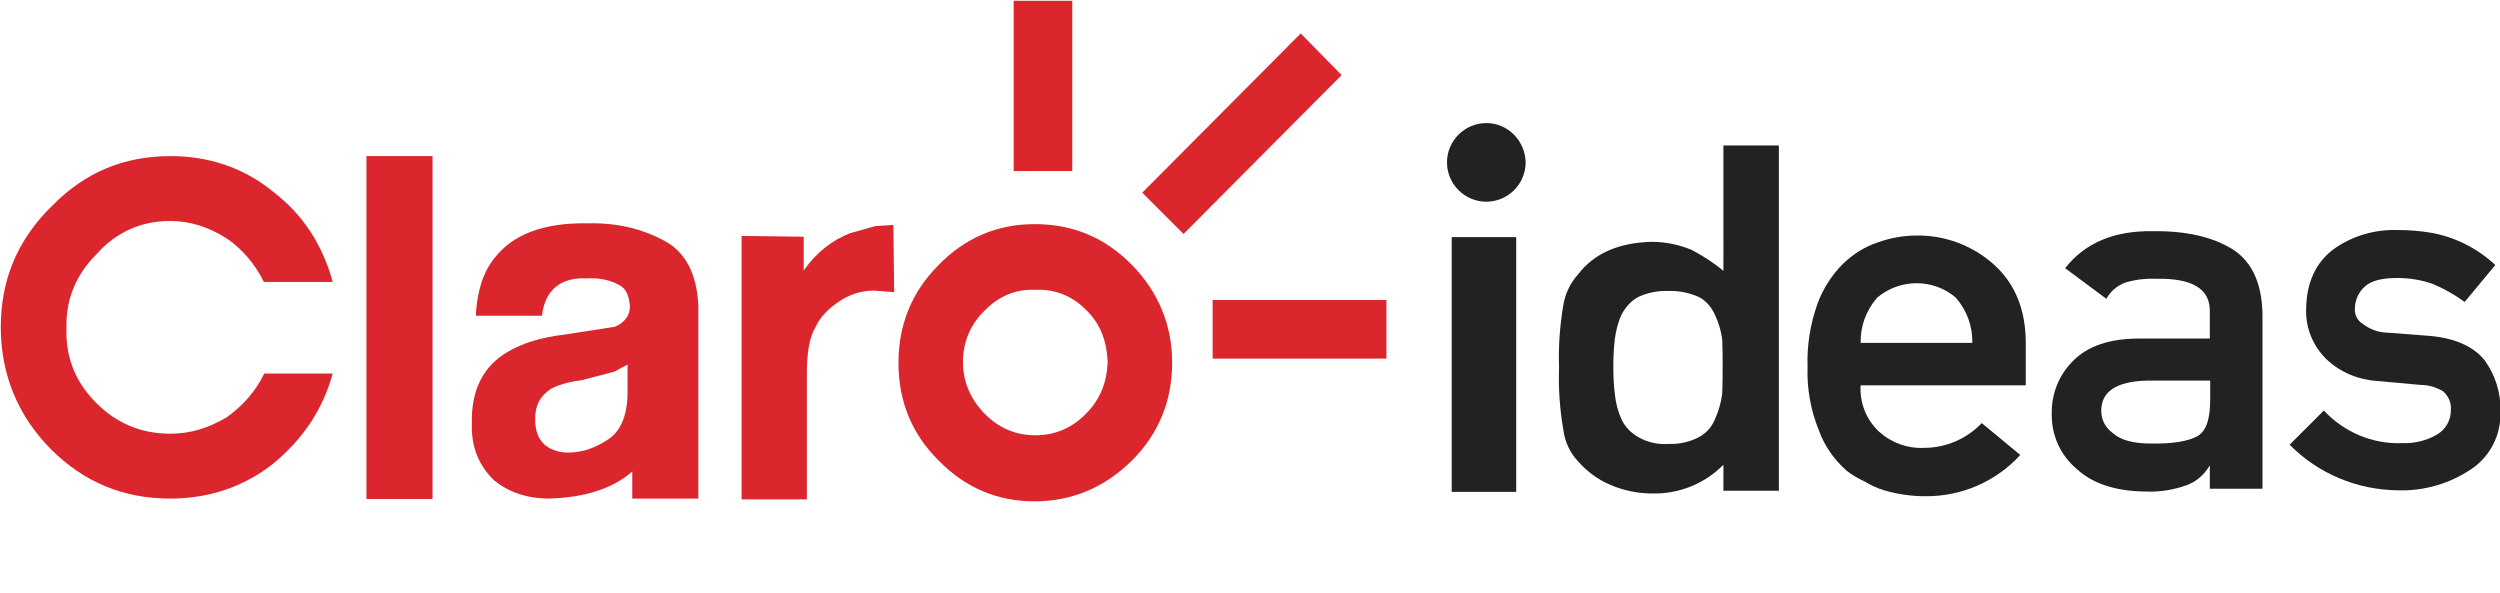
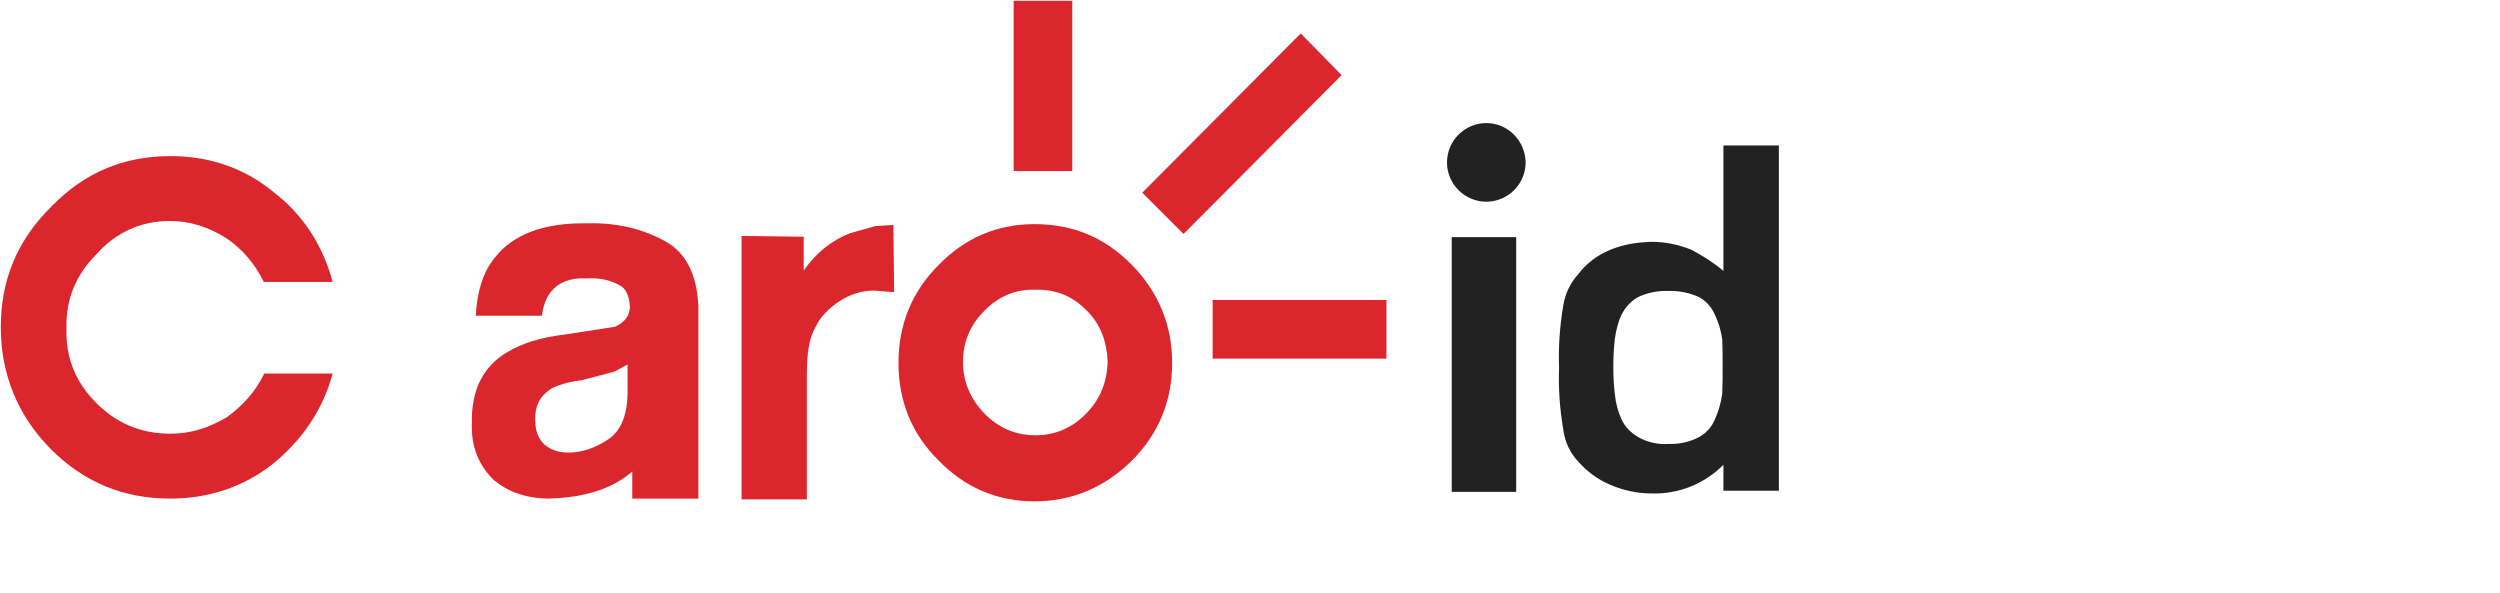
<svg xmlns="http://www.w3.org/2000/svg" version="1.1" id="Capa_1" x="0px" y="0px" viewBox="0 0 635.8 150.8" style="enable-background:new 0 0 635.8 150.8;" xml:space="preserve">
  <style type="text/css">
	.st0{fill:#DA262C;}
	.st1{fill:#222222;}
</style>
  <g>
    <path class="st0" d="M263.1,57c-9.5,0-17.7,3.5-24.4,10.4c-6.9,6.9-10.2,15.3-10.2,24.9s3.3,18,10.2,24.8   c6.7,6.9,14.9,10.4,24.4,10.4s17.8-3.5,24.8-10.4c6.7-6.7,10.2-15.1,10.2-24.8s-3.5-18-10.2-24.9C281,60.4,272.9,57,263.1,57z    M276.2,105.2c-3.5,3.6-7.8,5.5-12.9,5.5c-4.9,0-9.3-1.8-12.9-5.5c-3.5-3.6-5.5-8-5.5-13.1c0-5.3,2-9.7,5.5-13.1   c3.5-3.6,7.8-5.5,12.9-5.3c5.1-0.2,9.5,1.6,13.1,5.3c3.5,3.5,5.1,7.8,5.3,13.1C281.5,97.2,279.8,101.6,276.2,105.2z" />
    <path class="st0" d="M43.2,56.2c5.1,0,9.8,1.5,14.4,4.4c4,2.7,7.3,6.6,9.5,11.1h17.5c-2.5-9.3-7.5-17.1-15.1-22.9   C62,42.6,53,39.7,43.4,39.7c-12,0-21.9,4.2-30.2,12.7c-8.8,8.6-13,18.8-13,30.8c0,11.8,4.2,22.4,12.7,31   c8.4,8.4,18.4,12.6,30.4,12.6c9.7,0,18.6-2.9,26.2-8.9c7.5-6.2,12.6-13.7,15.1-22.9H67.2c-2.2,4.6-5.5,8.2-9.5,11.1   c-4.6,2.7-9.1,4.2-14.4,4.2c-7.5,0-13.7-2.7-18.8-7.8c-5.3-5.3-7.8-11.5-7.6-18.9c-0.2-7.5,2.4-13.7,7.6-18.9   C29.5,59,36,56.2,43.2,56.2z" />
    <path class="st0" d="M168.9,61.2c-5.8-3.1-12.2-4.6-19.5-4.4c-11.3-0.2-19.1,2.9-23.7,8.9c-2.9,3.6-4.4,8.6-4.7,14.6h16.8   c0.4-2.9,1.3-4.9,2.4-6.2c1.8-2.2,4.7-3.5,8.9-3.3c3.5-0.2,6.2,0.5,8.2,1.6c2,0.9,2.7,2.9,2.9,5.6c0,2.2-1.3,4-3.8,5.1l-12.9,2   c-6,0.7-10.7,2.2-14.4,4.4c-6.2,3.6-9.3,9.7-9.1,18.2c-0.2,6,1.8,10.7,5.6,14.4c3.5,2.9,8,4.6,13.7,4.7c9.1-0.2,16.4-2.4,21.5-6.9   v6.9h16.8V77.7C177.2,69.7,174.4,64.1,168.9,61.2z M159.6,99.6c0,5.8-1.6,9.8-4.7,12c-3.3,2.2-6.6,3.5-10.4,3.5c-2.4,0-4.4-0.7-6-2   c-1.6-1.5-2.4-3.5-2.4-6.6c0-3.5,1.3-5.8,4-7.6c1.6-0.9,4.4-1.8,7.8-2.2l8.4-2.2l3.3-1.8L159.6,99.6L159.6,99.6z" />
-     <rect x="93.2" y="39.7" class="st0" width="16.8" height="87.2" />
    <path class="st0" d="M222.6,57.5l-6.4,1.8c-4.6,1.8-8.6,4.9-11.8,9.5v-8.6L188.6,60v67h16.6V95c0-5.5,0.7-9.3,2.2-11.8   c1.1-2.5,3.3-4.7,5.8-6.4c2.9-2,6-2.9,9.1-2.9l5.1,0.4l-0.2-17.1L222.6,57.5z" />
    <polygon class="st0" points="330.8,8.5 290.5,49 301,59.5 341.2,19.1  " />
    <rect x="257.8" y="0.2" class="st0" width="14.9" height="43.3" />
    <rect x="308.4" y="76.3" class="st0" width="44.2" height="14.9" />
  </g>
  <path class="st1" d="M369.2,60.3h16.4v64.8h-16.4V60.3z M388,41.3c0,5.5-4.5,10-10,10c-5.5,0-10-4.5-10-10s4.5-10,10-10c0,0,0,0,0,0  C383.5,31.3,387.9,35.8,388,41.3L388,41.3z" />
  <path class="st1" d="M438.2,118.3c-4.8,4.8-11.4,7.4-18.1,7.2c-3.7,0-7.4-0.8-10.8-2.3c-3-1.3-5.7-3.3-7.9-5.8c-2.1-2.2-3.4-5-3.8-8  c-0.9-5.2-1.3-10.6-1.1-15.9c-0.2-5.4,0.2-10.7,1.1-16c0.5-2.9,1.8-5.6,3.8-7.8c4-5.2,10.2-8,18.7-8.2c3.4,0,6.8,0.7,10,2  c2.9,1.5,5.7,3.3,8.2,5.4V37h14.1v87.8h-14.1V118.3z M424.3,74c-2.6-0.1-5.2,0.4-7.6,1.5c-1.9,1-3.3,2.6-4.3,4.5  c-0.9,1.9-1.4,4-1.7,6.1c-0.3,2.4-0.4,4.9-0.4,7.3c0,2.3,0.1,4.6,0.4,6.9c0.2,2.2,0.8,4.4,1.7,6.4c0.9,1.9,2.4,3.4,4.3,4.5  c2.3,1.3,5,1.9,7.6,1.7c2.8,0.1,5.5-0.5,7.9-1.8c1.8-1,3.2-2.6,4-4.6c0.9-2,1.5-4.2,1.8-6.4c0.1-2.3,0.1-4.5,0.1-6.8  c0-2.4,0-4.7-0.1-7c-0.3-2.1-0.9-4.2-1.8-6.1c-0.8-1.9-2.2-3.6-4-4.6C429.8,74.5,427.1,73.9,424.3,74z" />
-   <path class="st1" d="M473.2,97.9c-0.3,4.5,1.4,8.8,4.7,11.9c3.1,2.8,7.2,4.3,11.4,4.1c5.6,0,10.9-2.3,14.7-6.3l9.8,8.1  c-6.2,6.8-15,10.6-24.2,10.5c-3.5,0-7-0.5-10.4-1.5c-1.7-0.5-3.4-1.3-4.9-2.2c-1.7-0.8-3.3-1.7-4.8-2.9c-3.1-2.8-5.5-6.2-6.9-10.1  c-2.1-5.1-3.1-10.7-2.9-16.2c-0.2-5.4,0.7-10.9,2.5-16c1.4-3.8,3.6-7.3,6.5-10.2c2.6-2.5,5.6-4.4,9-5.5c3.1-1.1,6.4-1.7,9.7-1.7  c7.2-0.1,14.2,2.5,19.6,7.3c5.5,4.9,8.2,11.6,8.2,20.1v10.7H473.2z M501.6,87.2c0.1-4.2-1.4-8.3-4.2-11.5c-5.7-4.9-14.2-4.9-20,0  c-2.8,3.2-4.3,7.3-4.2,11.5H501.6z" />
-   <path class="st1" d="M562.1,118.5h-0.2c-1.3,2.2-3.3,4-5.8,4.9c-3.4,1.2-7,1.8-10.7,1.6c-7.4-0.1-13.2-2-17.2-5.7  c-4.2-3.5-6.5-8.6-6.4-14.1c-0.1-5.1,1.9-10,5.5-13.5c3.7-3.7,9.1-5.5,16.2-5.6h18.5v-6.9c0.1-5.7-4.4-8.5-13.7-8.3  c-2.7-0.1-5.3,0.2-7.9,1c-2,0.8-3.7,2.2-4.7,4.1l-10.5-7.8c5.1-6.5,12.6-9.6,22.5-9.4c8.4-0.1,15.1,1.5,20.1,4.6  c5,3.2,7.5,8.8,7.6,16.7v44.2h-13.4V118.5z M562.1,96.8H546c-7.8,0.2-11.7,2.8-11.6,7.8c0,2.3,1.2,4.3,3,5.6  c1.9,1.7,5.1,2.6,9.6,2.6c5.6,0.1,9.6-0.6,11.9-1.9c2.3-1.4,3.2-4.5,3.2-9.4V96.8z" />
-   <path class="st1" d="M591,104.4c5.1,5.5,12.4,8.6,19.9,8.3c3.1,0.1,6.2-0.6,8.9-2.2c2.2-1.3,3.5-3.6,3.5-6.1c0.2-1.9-0.6-3.7-2-4.9  c-1.7-1-3.6-1.6-5.6-1.6l-11.1-1c-4.8-0.3-9.4-2.2-12.9-5.5c-3.5-3.4-5.4-8.1-5.2-12.9c0.1-6.6,2.4-11.6,6.8-15  c4.8-3.5,10.6-5.2,16.6-5c2.6,0,5.2,0.2,7.8,0.6c6.3,1,12.2,3.9,16.9,8.3l-7.8,9.4c-2.4-1.8-5.1-3.3-7.9-4.5  c-2.9-1.1-6.1-1.6-9.2-1.6c-4,0-6.7,0.7-8.3,2.2c-1.6,1.4-2.5,3.5-2.5,5.6c-0.1,1.5,0.6,3,1.9,3.8c1.8,1.4,4.1,2.3,6.4,2.3l10.4,0.8  c6.5,0.5,11.3,2.6,14.2,6.1c2.8,3.8,4.3,8.5,4.1,13.3c0.2,5.8-2.6,11.3-7.4,14.5c-5.5,3.7-12,5.6-18.6,5.4  c-10.4-0.1-20.3-4.2-27.6-11.6L591,104.4z" />
</svg>